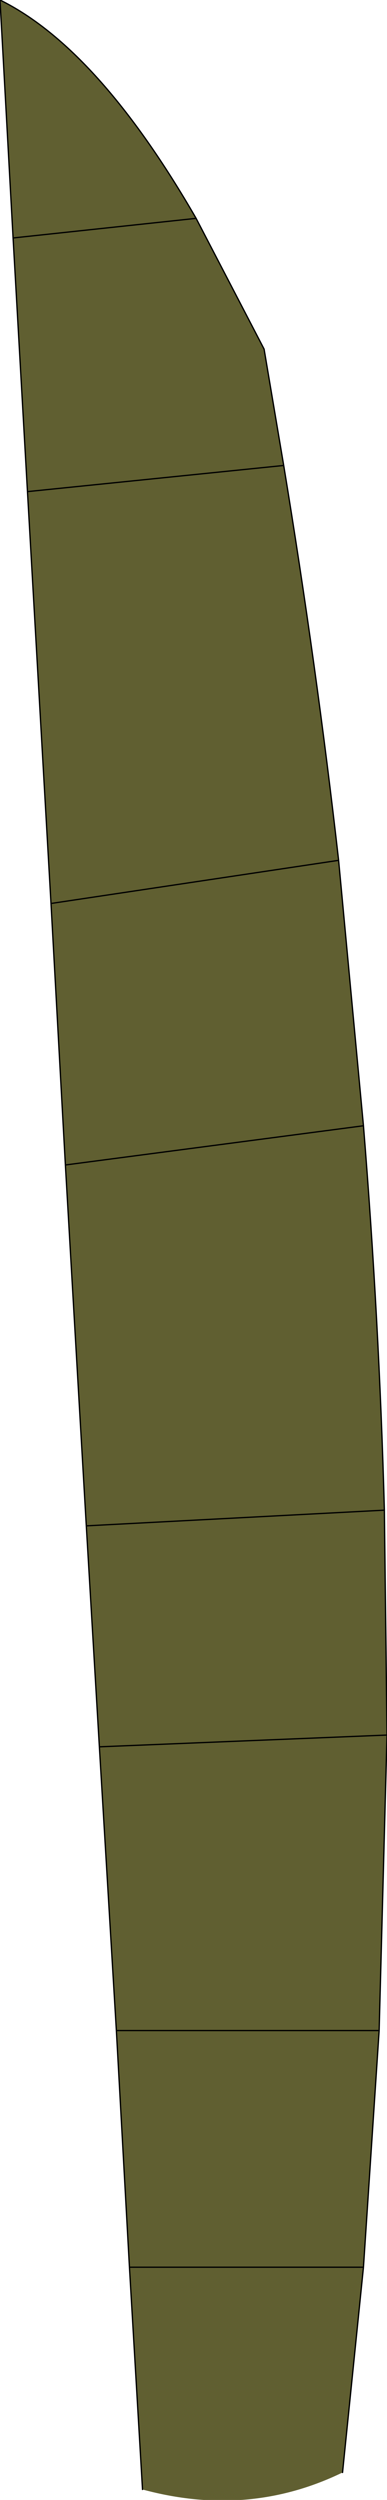
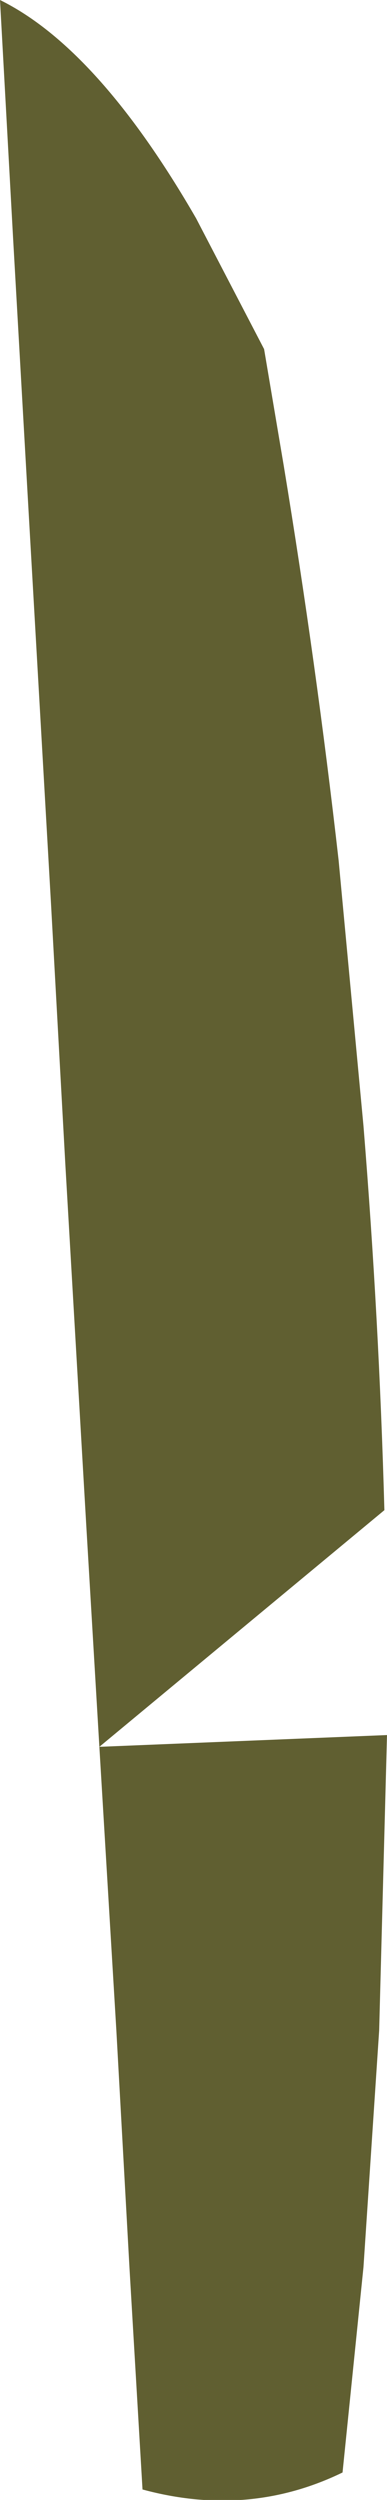
<svg xmlns="http://www.w3.org/2000/svg" height="95.6px" width="14.8px">
  <g transform="matrix(1.0, 0.0, 0.0, 1.0, 5.6, 31.65)">
-     <path d="M-0.15 63.55 L-0.65 55.05 -1.15 46.0 -1.8 35.15 -2.3 26.7 -3.1 12.9 -3.65 2.9 -4.55 -12.85 -5.1 -22.55 -5.6 -31.65 Q-1.85 -29.8 1.9 -23.3 L4.5 -18.3 5.25 -13.85 Q6.5 -6.25 7.35 1.25 L8.3 11.4 Q8.9 18.8 9.1 26.1 L9.2 34.7 8.9 46.0 8.3 55.05 7.5 62.9 Q3.9 64.65 -0.15 63.55 M7.35 1.25 L-3.65 2.9 7.35 1.25 M8.3 11.4 L-3.1 12.9 8.3 11.4 M9.1 26.1 L-2.3 26.7 9.1 26.1 M9.2 34.7 L-1.8 35.15 9.2 34.7 M8.9 46.0 L-1.15 46.0 8.9 46.0 M8.3 55.05 L-0.65 55.05 8.3 55.05 M1.9 -23.3 L-5.1 -22.55 1.9 -23.3 M5.25 -13.85 L-4.55 -12.85 5.25 -13.85" fill="#605f31" fill-rule="evenodd" stroke="none" />
-     <path d="M-0.15 63.55 L-0.65 55.05 -1.15 46.0 -1.8 35.15 -2.3 26.7 -3.1 12.9 -3.65 2.9 -4.55 -12.85 -5.1 -22.55 -5.6 -31.65 Q-1.85 -29.8 1.9 -23.3 L4.5 -18.3 5.25 -13.85 Q6.5 -6.25 7.35 1.25 L8.3 11.4 Q8.9 18.8 9.1 26.1 L9.2 34.7 8.9 46.0 8.3 55.05 7.5 62.9 M-4.55 -12.85 L5.25 -13.85 M-5.1 -22.55 L1.9 -23.3 M-0.65 55.05 L8.3 55.05 M-1.15 46.0 L8.9 46.0 M-1.8 35.15 L9.2 34.7 M-2.3 26.7 L9.1 26.1 M-3.1 12.9 L8.3 11.4 M-3.65 2.9 L7.35 1.25" fill="none" stroke="#000000" stroke-linecap="round" stroke-linejoin="round" stroke-width="0.05" />
+     <path d="M-0.15 63.55 L-0.65 55.05 -1.15 46.0 -1.8 35.15 -2.3 26.7 -3.1 12.9 -3.65 2.9 -4.55 -12.85 -5.1 -22.55 -5.6 -31.65 Q-1.85 -29.8 1.9 -23.3 L4.5 -18.3 5.25 -13.85 Q6.5 -6.25 7.35 1.25 L8.3 11.4 Q8.9 18.8 9.1 26.1 L9.2 34.7 8.9 46.0 8.3 55.05 7.5 62.9 Q3.9 64.65 -0.15 63.55 M7.35 1.25 L-3.65 2.9 7.35 1.25 M8.3 11.4 L-3.1 12.9 8.3 11.4 M9.1 26.1 L-2.3 26.7 9.1 26.1 L-1.8 35.15 9.2 34.7 M8.9 46.0 L-1.15 46.0 8.9 46.0 M8.3 55.05 L-0.65 55.05 8.3 55.05 M1.9 -23.3 L-5.1 -22.55 1.9 -23.3 M5.25 -13.85 L-4.55 -12.85 5.25 -13.85" fill="#605f31" fill-rule="evenodd" stroke="none" />
  </g>
</svg>